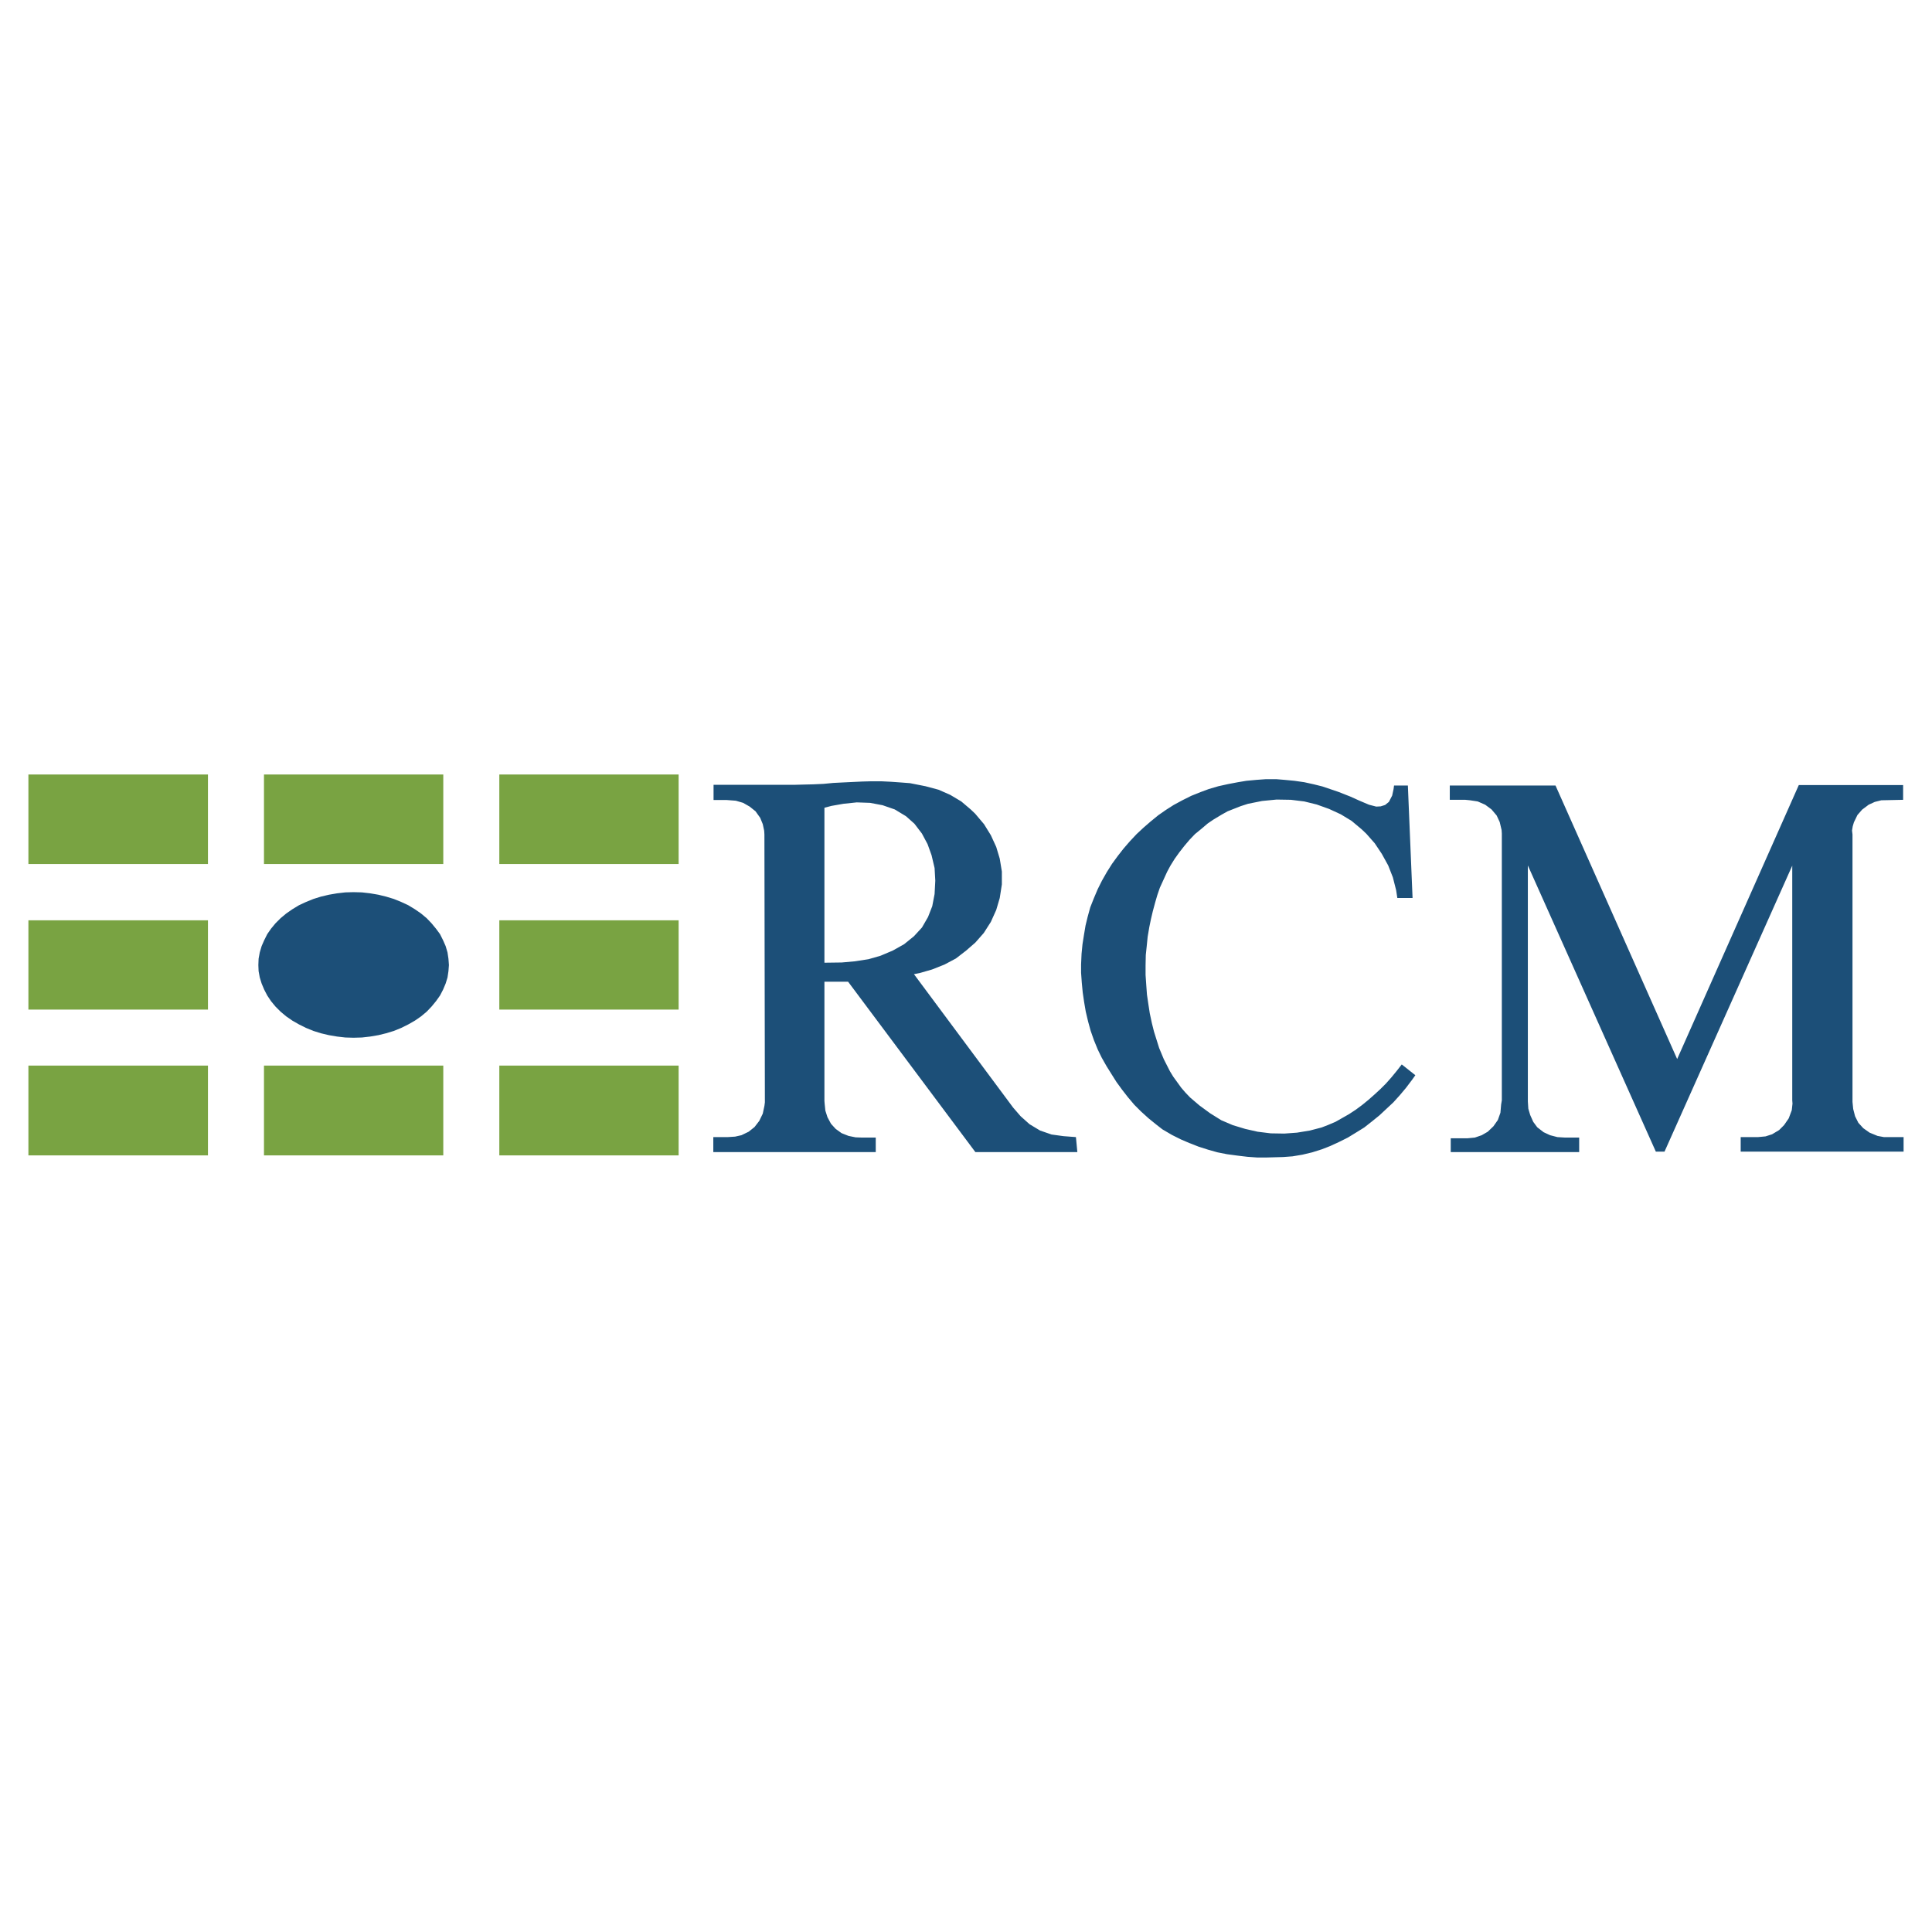
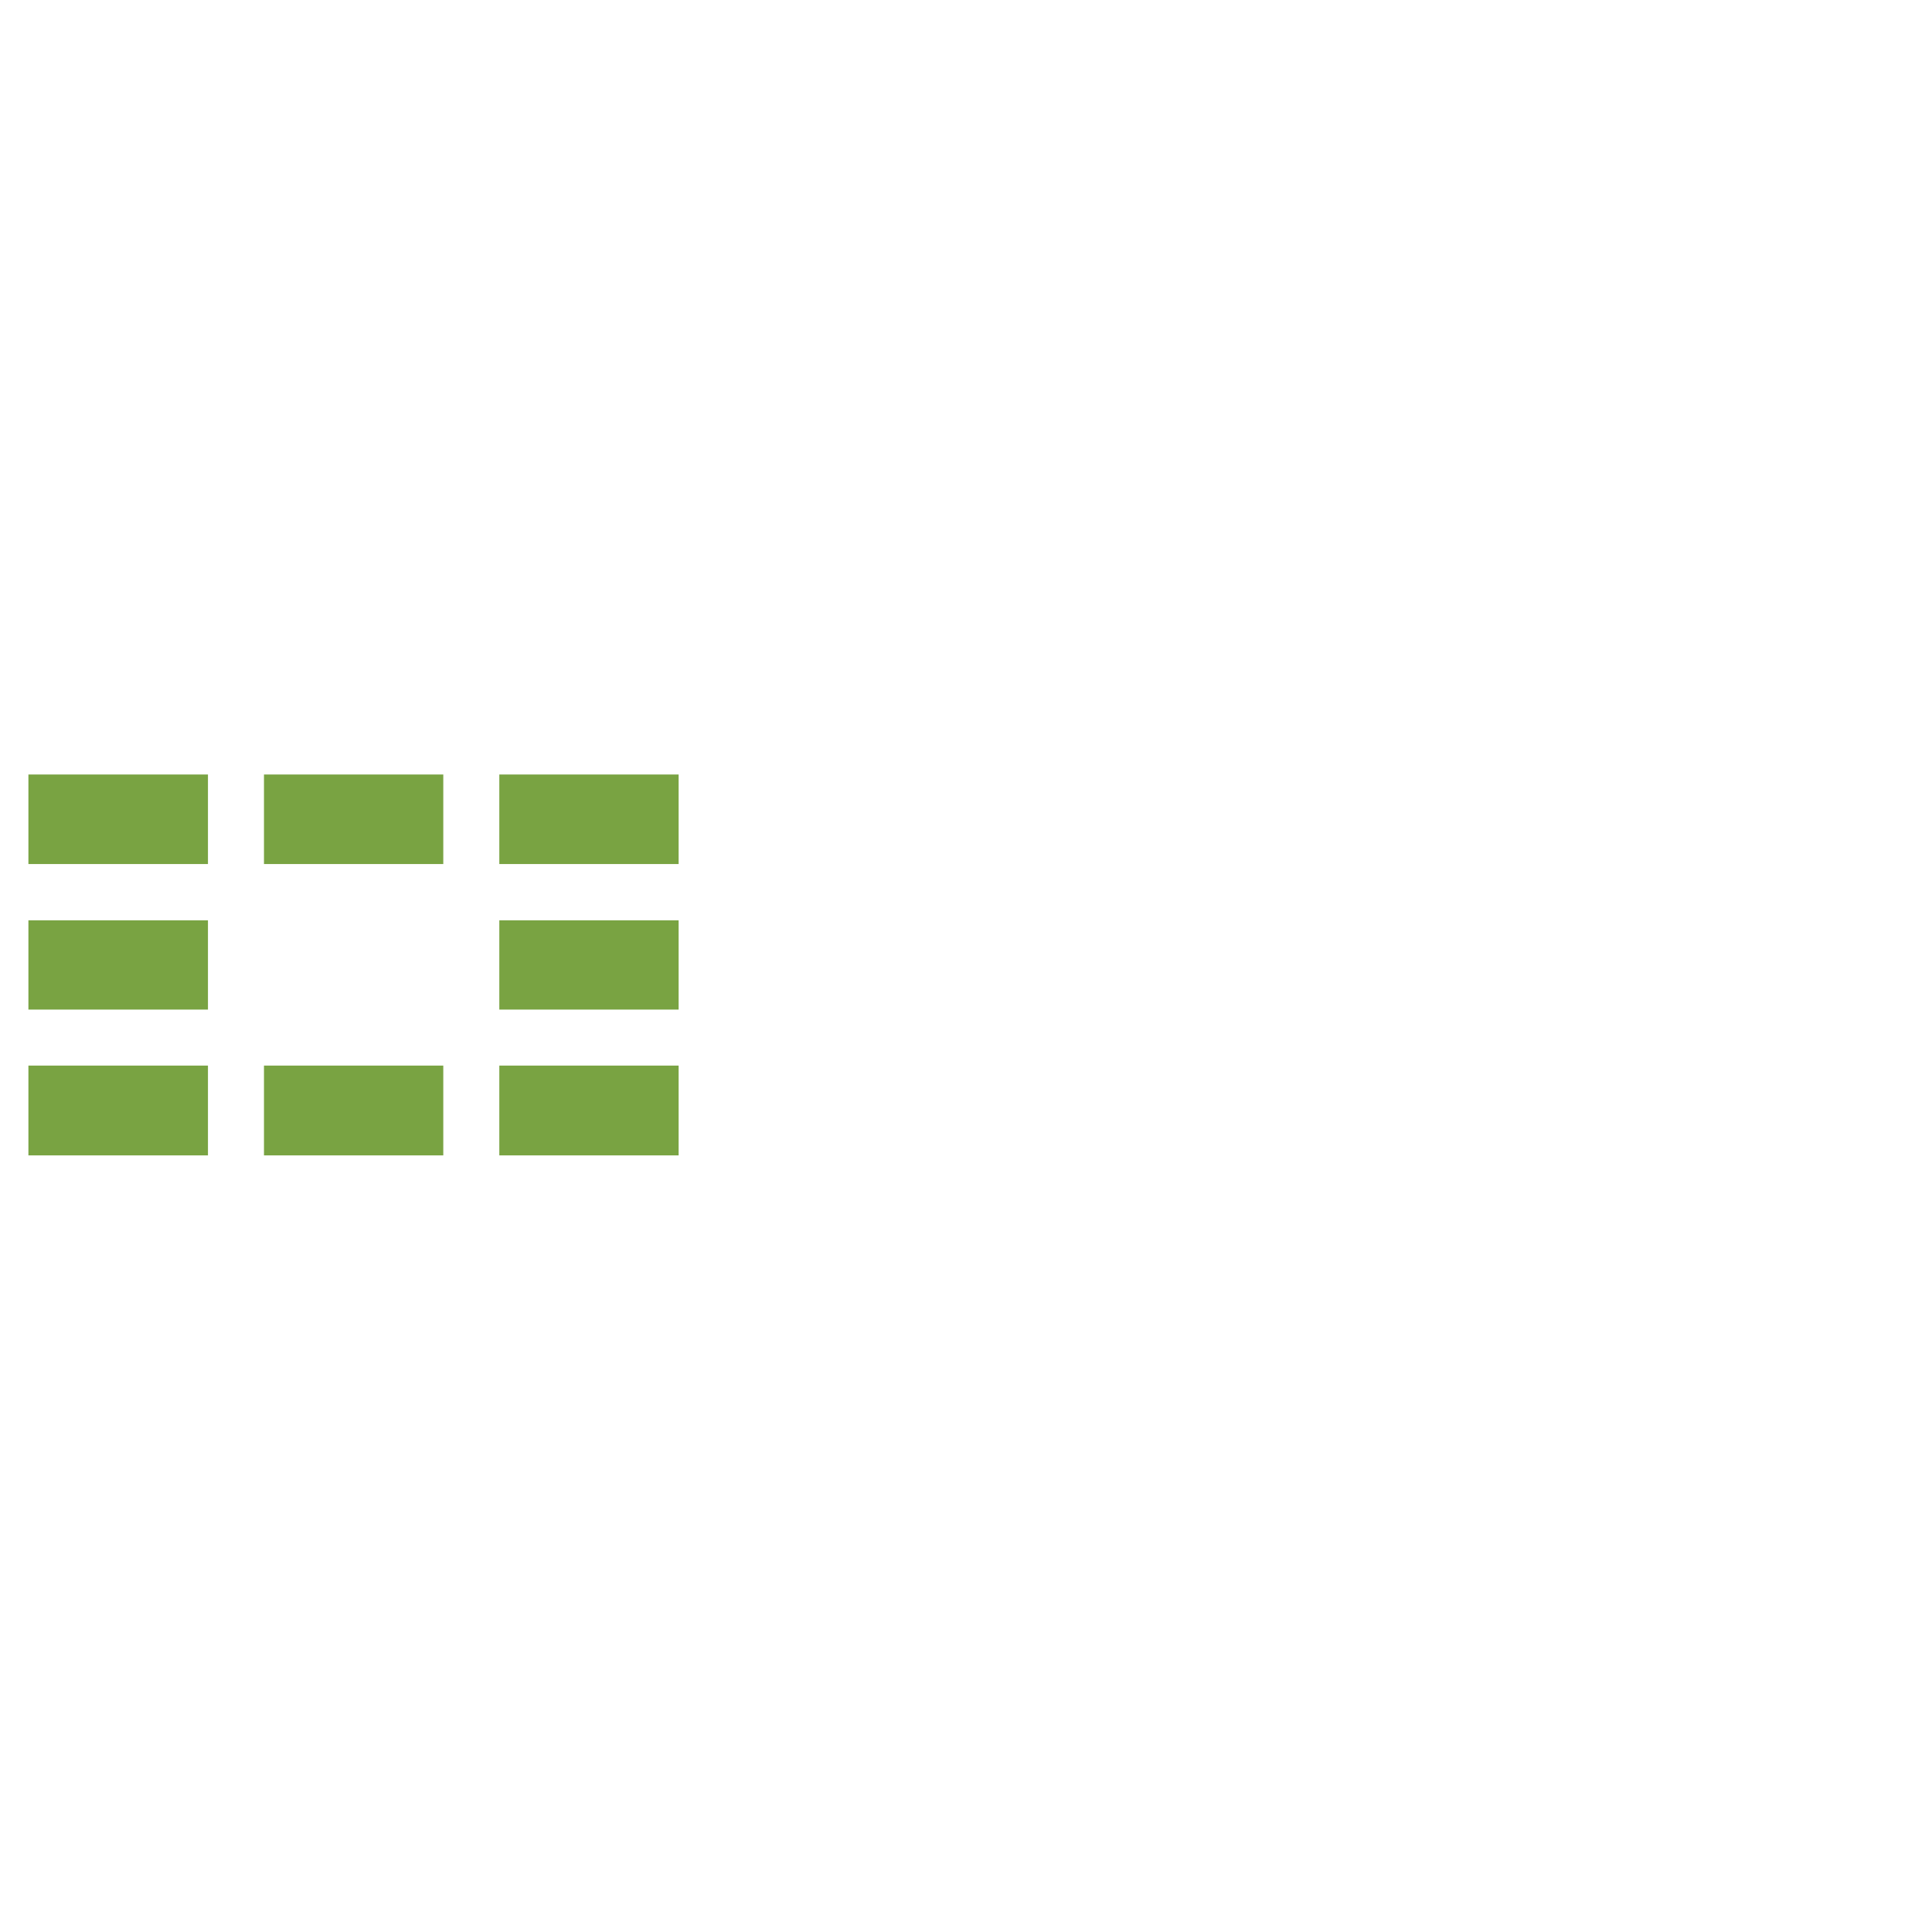
<svg xmlns="http://www.w3.org/2000/svg" version="1.0" id="Layer_1" x="0px" y="0px" width="192.756px" height="192.756px" viewBox="0 0 192.756 192.756" enable-background="new 0 0 192.756 192.756" xml:space="preserve">
  <g>
-     <polygon fill-rule="evenodd" clip-rule="evenodd" fill="#FFFFFF" points="0,0 192.756,0 192.756,192.756 0,192.756 0,0  " />
    <path fill-rule="evenodd" clip-rule="evenodd" fill="#79A342" d="M2.834,86.205h17.914v-8.934H2.834V86.205L2.834,86.205z    M26.337,86.205h17.89v-8.934h-17.89V86.205L26.337,86.205z M49.817,86.205h17.89v-8.934h-17.89V86.205L49.817,86.205z    M2.834,100.727h17.914v-8.909H2.834V100.727L2.834,100.727z M49.817,100.727h17.89v-8.909h-17.89V100.727L49.817,100.727z    M2.834,115.273h17.914v-8.957H2.834V115.273L2.834,115.273z M26.337,115.273h17.89v-8.957h-17.89V115.273L26.337,115.273z    M49.817,115.273h17.89v-8.957h-17.89V115.273L49.817,115.273z" />
-     <path fill-rule="evenodd" clip-rule="evenodd" fill="#1C4F78" d="M87.795,102.201v-6.829l0.07-0.023l1.216-0.515l1.123-0.631   l0.982-0.795l0.795-0.865l0.608-1.052l0.421-1.076l0.234-1.216l0.07-1.333l-0.07-1.263l-0.304-1.286l-0.397-1.099l-0.562-1.053   l-0.748-0.982l-0.842-0.749l-1.123-0.678l-1.216-0.421l-0.257-0.047V77.95h0.14l0.959,0.047l0.982,0.07l0.912,0.07l1.543,0.304   l1.31,0.351l1.169,0.515l1.099,0.655l0.936,0.795l0.444,0.421l0.889,1.052l0.679,1.099l0.537,1.169l0.351,1.169l0.211,1.286v1.286   l-0.211,1.357l-0.351,1.192l-0.537,1.192l-0.702,1.099l-0.842,0.959l-0.912,0.795l-1.029,0.795l-1.146,0.608l-1.239,0.491   l-1.216,0.351l-0.584,0.116l9.892,13.307l0.749,0.865l0.889,0.795l1.052,0.633l1.146,0.396l1.192,0.164l1.239,0.094l0.141,1.496   H97.313L87.795,102.201L87.795,102.201z M141.209,107.275l-1.356-1.076l-0.491,0.631l-0.538,0.656l-0.538,0.607l-0.561,0.561   l-0.585,0.539l-0.608,0.537l-0.632,0.516l-0.631,0.467l-0.678,0.445l-0.655,0.373l-0.702,0.398l-0.771,0.326l-0.607,0.234   l-1.17,0.305l-1.286,0.211l-1.263,0.092l-1.356-0.023l-1.31-0.162l-1.239-0.281l-1.239-0.375l-1.146-0.49l-1.122-0.701   l-1.053-0.771l-0.935-0.797l-0.469-0.49l-0.421-0.49l-0.795-1.1l-0.327-0.537l-0.608-1.193l-0.468-1.123l-0.514-1.637l-0.211-0.842   l-0.21-0.982l-0.141-0.912l-0.141-0.959l-0.07-0.959l-0.069-1.005v-0.936l0.022-1.052l0.094-0.889l0.094-0.936l0.163-0.959   l0.164-0.795l0.188-0.795l0.233-0.865l0.211-0.725l0.257-0.748l0.352-0.772l0.374-0.818l0.327-0.608l0.421-0.678l0.468-0.655   l0.514-0.655l0.515-0.608l0.538-0.562l0.632-0.515l0.632-0.538l0.584-0.397l0.818-0.491l0.585-0.327l1.31-0.515l0.725-0.234   l1.403-0.281l1.45-0.141l1.427,0.024l1.333,0.164l1.239,0.304l1.239,0.444l1.169,0.538l1.076,0.655l1.006,0.842l0.467,0.444   l0.843,0.959l0.701,1.052l0.632,1.146l0.468,1.193l0.327,1.286l0.117,0.772h1.52l-0.468-11.226h-1.38l-0.046,0.351l-0.141,0.655   l-0.328,0.631l-0.374,0.304l-0.444,0.141l-0.444,0.023l-0.725-0.188l-0.936-0.397l-0.936-0.421l-1.192-0.468l-1.59-0.538   l-0.843-0.21l-0.958-0.211l-0.982-0.14l-0.982-0.094l-0.842-0.07h-1.006l-0.959,0.07l-1.005,0.094l-0.843,0.14l-0.981,0.187   l-0.959,0.211l-0.959,0.28l-0.818,0.304l-0.936,0.375l-0.889,0.444l-0.865,0.468l-0.771,0.491l-0.771,0.538l-0.772,0.631   l-0.701,0.608l-0.678,0.631l-0.702,0.749l-0.607,0.702l-0.585,0.748l-0.562,0.771L110.433,87l-0.491,0.865l-0.421,0.842   l-0.397,0.936l-0.351,0.889l-0.257,0.935l-0.211,0.866l-0.164,0.982l-0.14,0.889l-0.094,0.959l-0.047,1.052v0.843l0.07,0.98   l0.094,0.982l0.14,0.959l0.164,0.959l0.233,0.982l0.258,0.936l0.327,0.936l0.374,0.912l0.397,0.818l0.491,0.865l0.468,0.748   l0.515,0.818l0.562,0.771l0.584,0.75l0.632,0.748l0.678,0.678l0.749,0.678l0.748,0.607l0.632,0.492l0.958,0.561l0.89,0.445   l0.818,0.35l0.958,0.375l0.959,0.305l0.912,0.256l0.959,0.188l1.053,0.141l0.981,0.117l0.982,0.07h0.865l1.707-0.047l0.936-0.07   l0.982-0.164l0.982-0.234l0.959-0.303l0.842-0.328l0.912-0.422l0.842-0.42l0.842-0.514l0.795-0.492l0.771-0.607l0.749-0.607   l0.678-0.633l0.701-0.654l0.655-0.725l0.608-0.725l0.584-0.771L141.209,107.275L141.209,107.275z M144.717,114.945h12.838v-1.449   h-1.402l-0.771-0.047l-0.726-0.188l-0.654-0.303l-0.632-0.492l-0.397-0.537l-0.304-0.68l-0.188-0.631l-0.047-0.725V86.345   l12.77,28.555h0.864l12.745-28.532v23.409l0.024,0.328l-0.07,0.654l-0.305,0.818l-0.468,0.678l-0.491,0.492l-0.701,0.42   l-0.655,0.211l-0.748,0.07h-1.73v1.451h16.253v-1.451h-1.66h-0.304l-0.632-0.117l-0.795-0.326l-0.631-0.445l-0.491-0.537   l-0.328-0.656l-0.187-0.725l-0.07-0.701V83.258l-0.047-0.397l0.07-0.421l0.117-0.397l0.351-0.726l0.468-0.538l0.654-0.491   l0.608-0.28l0.654-0.164l2.176-0.046v-1.474h-10.407l-12.137,27.338l-12.138-27.292h-10.547v1.427h1.543l0.468,0.046l0.771,0.117   l0.749,0.327l0.631,0.468l0.515,0.608l0.305,0.655l0.187,0.795l0.023,0.351v26.613l-0.07,0.422l-0.07,0.818l-0.257,0.725   l-0.444,0.631l-0.562,0.539l-0.607,0.35l-0.679,0.234l-0.725,0.07h-1.684v1.379H144.717L144.717,114.945z M44.789,96.284   l-0.047-0.631l-0.094-0.631l-0.187-0.631l-0.257-0.585L43.9,93.197l-0.398-0.538l-0.444-0.538l-0.491-0.515l-0.562-0.468   l-0.608-0.421l-0.655-0.397l-0.702-0.327l-0.749-0.304l-0.771-0.234l-0.771-0.188l-0.819-0.14l-0.818-0.094l-0.842-0.023   l-0.818,0.023l-0.818,0.094l-0.818,0.14l-0.795,0.188l-0.748,0.234l-0.749,0.304l-0.702,0.327l-0.655,0.397l-0.608,0.421   l-0.561,0.468l-0.515,0.515l-0.444,0.538l-0.374,0.538l-0.304,0.608l-0.257,0.585l-0.187,0.631L25.8,95.653l-0.024,0.631   l0.024,0.608l0.117,0.631l0.187,0.607l0.257,0.609l0.304,0.584l0.374,0.561l0.444,0.539l0.515,0.514l0.561,0.469l0.608,0.42   l0.655,0.375l0.702,0.35l0.749,0.305l0.748,0.234l0.795,0.188l0.818,0.139l0.818,0.094l0.818,0.023l0.842-0.023l0.818-0.094   l0.819-0.139l0.771-0.188l0.771-0.234l0.749-0.305l0.702-0.35l0.655-0.375l0.608-0.42l0.562-0.469l0.491-0.514l0.444-0.539   l0.398-0.561l0.304-0.584l0.257-0.609l0.187-0.607l0.094-0.631L44.789,96.284L44.789,96.284z M87.795,77.95v2.338l-0.982-0.187   l-1.333-0.047l-1.333,0.14l-1.192,0.21l-0.702,0.187V96.05l1.73-0.023l1.31-0.117l1.356-0.21l1.146-0.328v6.829l-3.18-4.256h-2.362   v11.902l0.023,0.281l0.07,0.678l0.21,0.654l0.351,0.656l0.468,0.514l0.585,0.422l0.702,0.279l0.701,0.141l0.608,0.023h1.403v1.449   h-16.23h0.023v-1.496h1.45l0.725-0.047l0.631-0.141l0.725-0.35l0.585-0.469l0.468-0.607l0.351-0.725l0.164-0.771l0.047-0.352   l-0.047-26.73l-0.023-0.374l-0.14-0.655l-0.257-0.631l-0.468-0.655l-0.584-0.468l-0.655-0.374l-0.725-0.211l-0.912-0.07h-1.31V78.3   h8.092l0.865-0.023l0.958-0.023l1.052-0.047l0.982-0.094l0.936-0.047l0.959-0.046l1.005-0.047l0.842-0.023H87.795L87.795,77.95z" />
  </g>
</svg>